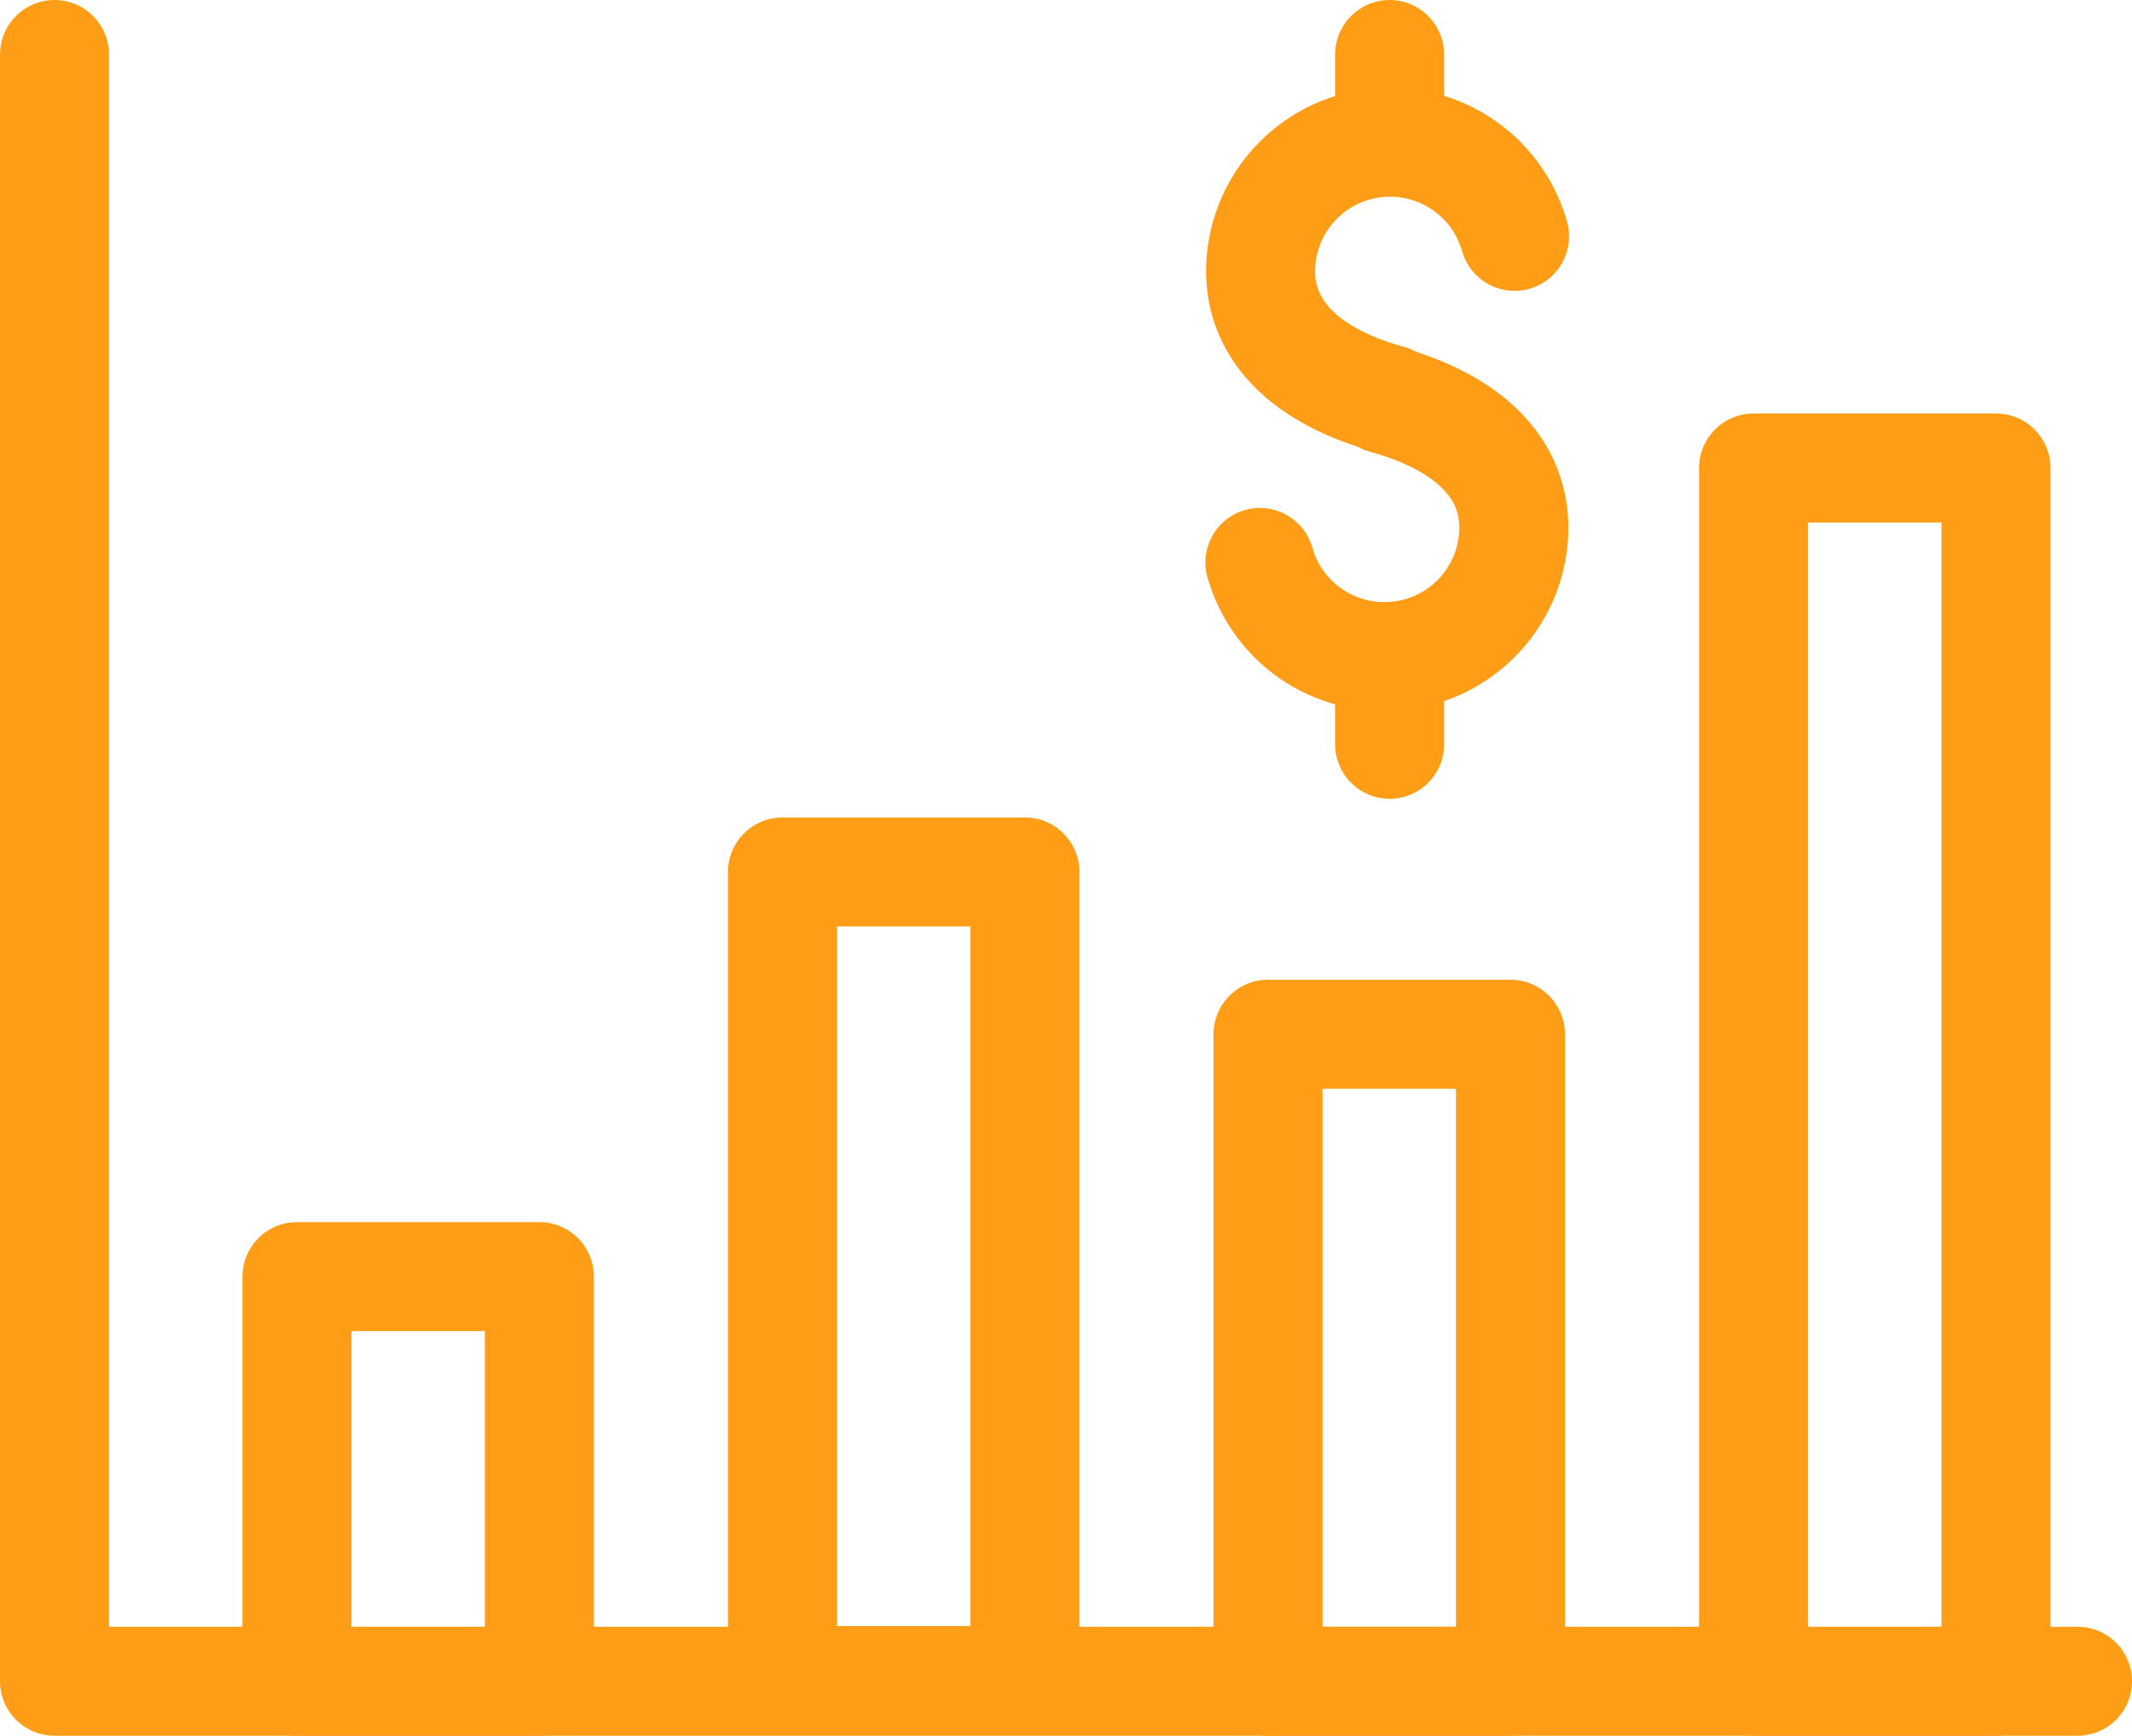
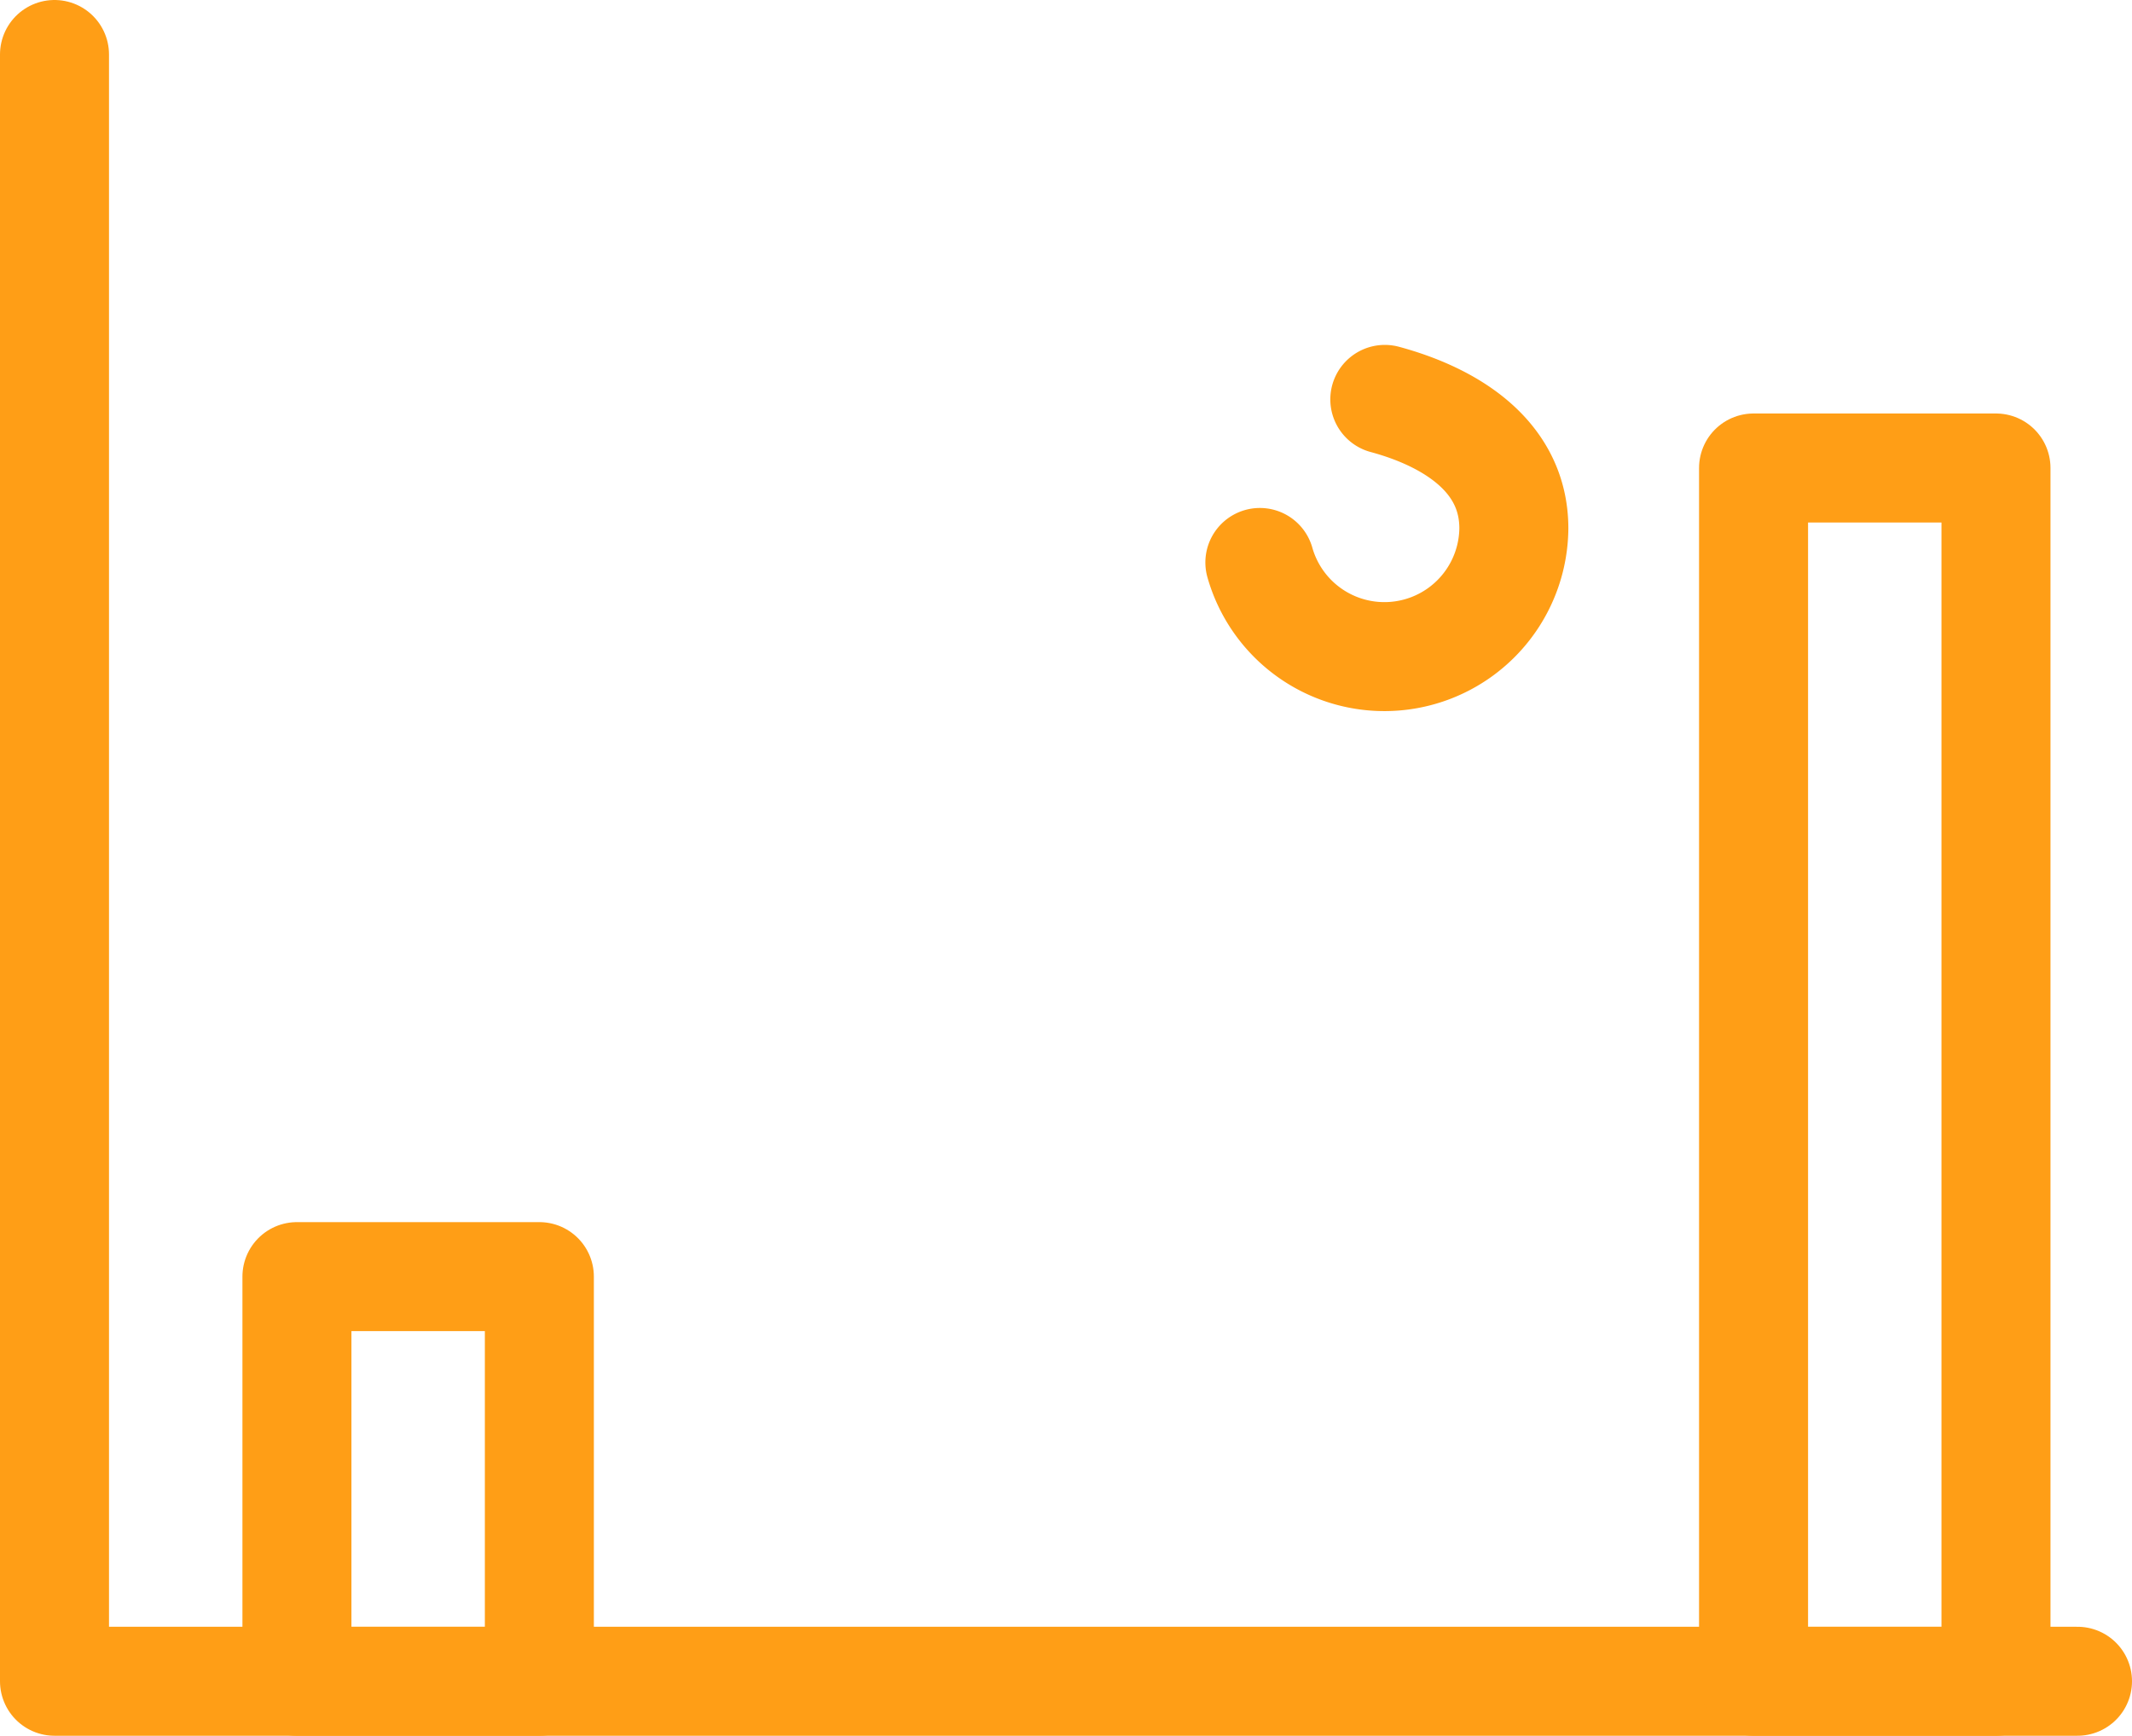
<svg xmlns="http://www.w3.org/2000/svg" width="62.589" height="50.965" viewBox="0 0 62.589 50.965">
  <g id="Presidio_Simple_Established_Icons" data-name="Presidio Simple Established Icons" transform="translate(1.601 1.6)">
    <g id="Group_19987" data-name="Group 19987" transform="translate(-0.001 0)">
      <g id="Group_19985" data-name="Group 19985">
        <path id="Path_70427" data-name="Path 70427" d="M60.389,48.765H1V1" transform="translate(-1 -1)" fill="none" stroke="#ff9e16" stroke-linecap="round" stroke-linejoin="round" stroke-width="3.2" />
        <rect id="Rectangle_24172" data-name="Rectangle 24172" width="7.117" height="11.882" transform="translate(7.117 35.884)" fill="none" stroke="#ff9e16" stroke-linecap="round" stroke-linejoin="round" stroke-width="3.2" />
-         <rect id="Rectangle_24173" data-name="Rectangle 24173" width="7.117" height="23.743" transform="translate(21.371 24.002)" fill="none" stroke="#ff9e16" stroke-linecap="round" stroke-linejoin="round" stroke-width="3.2" />
-         <rect id="Rectangle_24174" data-name="Rectangle 24174" width="7.117" height="18.998" transform="translate(35.625 28.767)" fill="none" stroke="#ff9e16" stroke-linecap="round" stroke-linejoin="round" stroke-width="3.2" />
        <rect id="Rectangle_24175" data-name="Rectangle 24175" width="7.117" height="35.625" transform="translate(49.879 12.141)" fill="none" stroke="#ff9e16" stroke-linecap="round" stroke-linejoin="round" stroke-width="3.2" />
      </g>
      <g id="Group_19986" data-name="Group 19986" transform="translate(35.386)">
-         <line id="Line_7944" data-name="Line 7944" y2="2.532" transform="translate(3.808 17.723)" fill="none" stroke="#ff9e16" stroke-linecap="round" stroke-linejoin="round" stroke-width="3.2" />
-         <line id="Line_7945" data-name="Line 7945" y2="2.532" transform="translate(3.808)" fill="none" stroke="#ff9e16" stroke-linecap="round" stroke-linejoin="round" stroke-width="3.2" />
-         <path id="Path_70428" data-name="Path 70428" d="M22.548,9.855C20.634,9.337,18.76,8.2,18.76,6.068a3.8,3.8,0,0,1,7.456-1" transform="translate(-18.74 0.272)" fill="none" stroke="#ff9e16" stroke-linecap="round" stroke-linejoin="round" stroke-width="3.2" />
        <path id="Path_70429" data-name="Path 70429" d="M22.418,6.08c1.914.518,3.788,1.655,3.788,3.788a3.8,3.8,0,0,1-7.456,1" transform="translate(-18.75 4.047)" fill="none" stroke="#ff9e16" stroke-linecap="round" stroke-linejoin="round" stroke-width="3.2" />
      </g>
    </g>
  </g>
</svg>